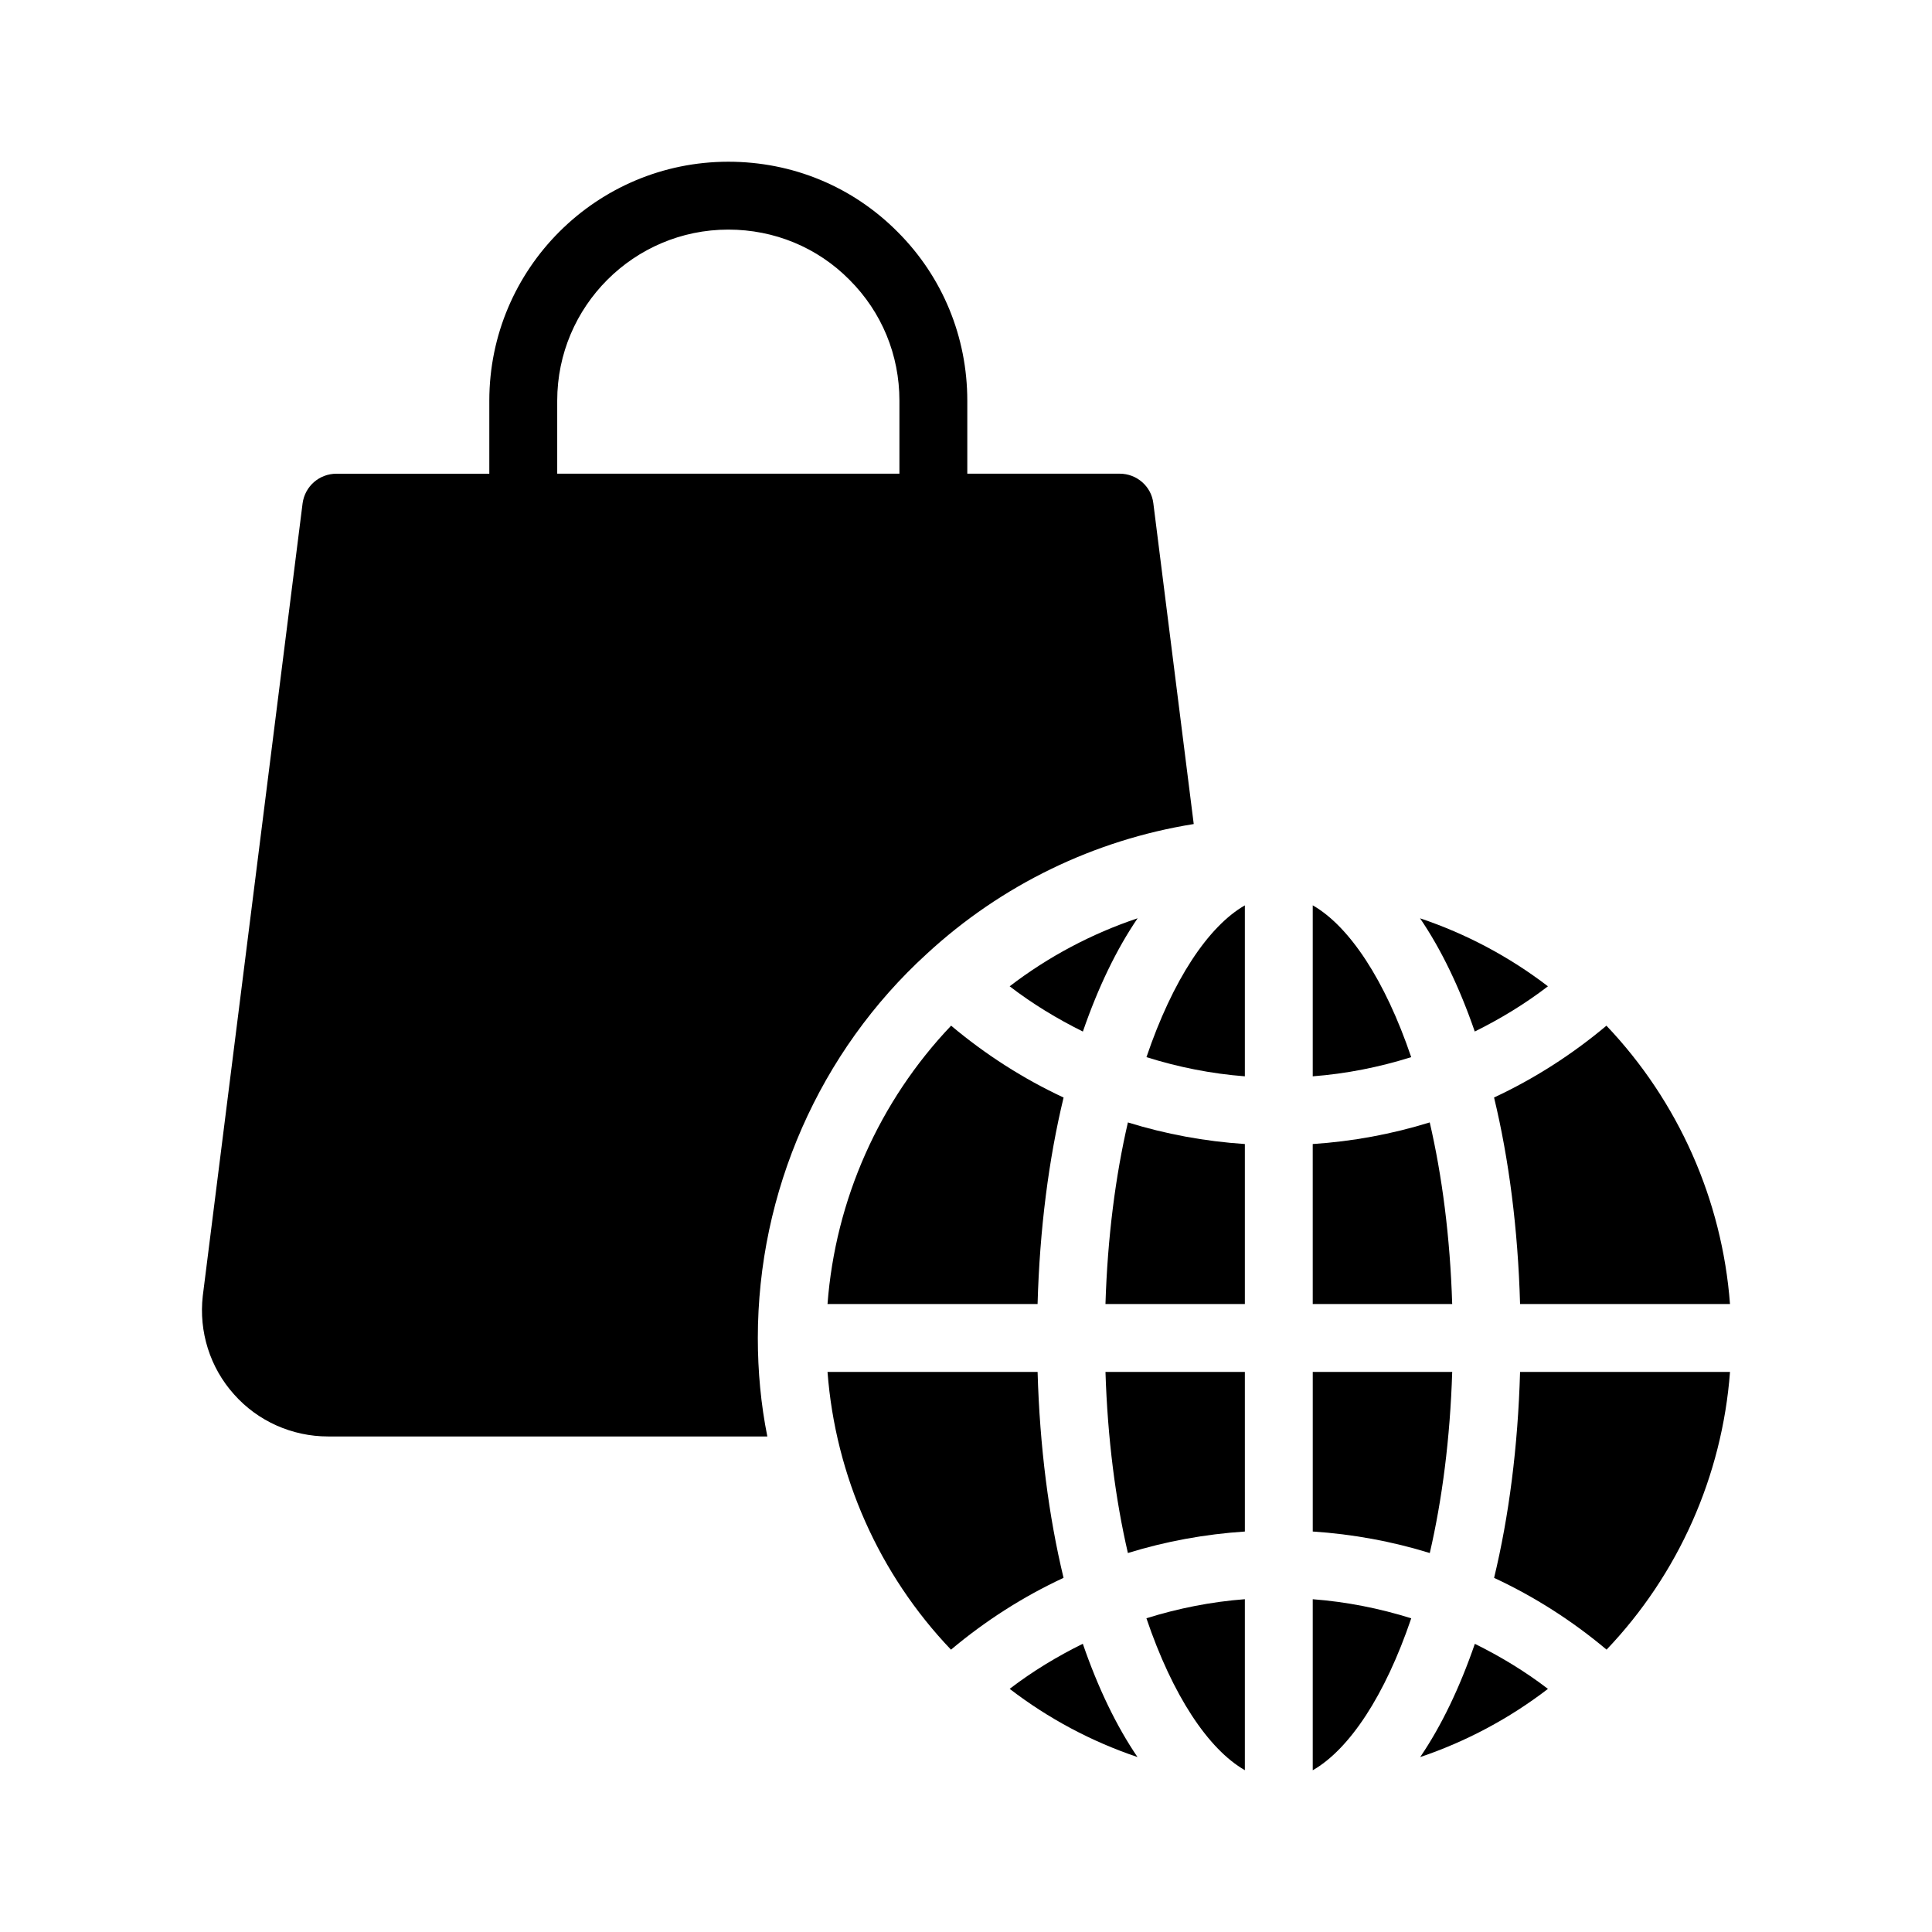
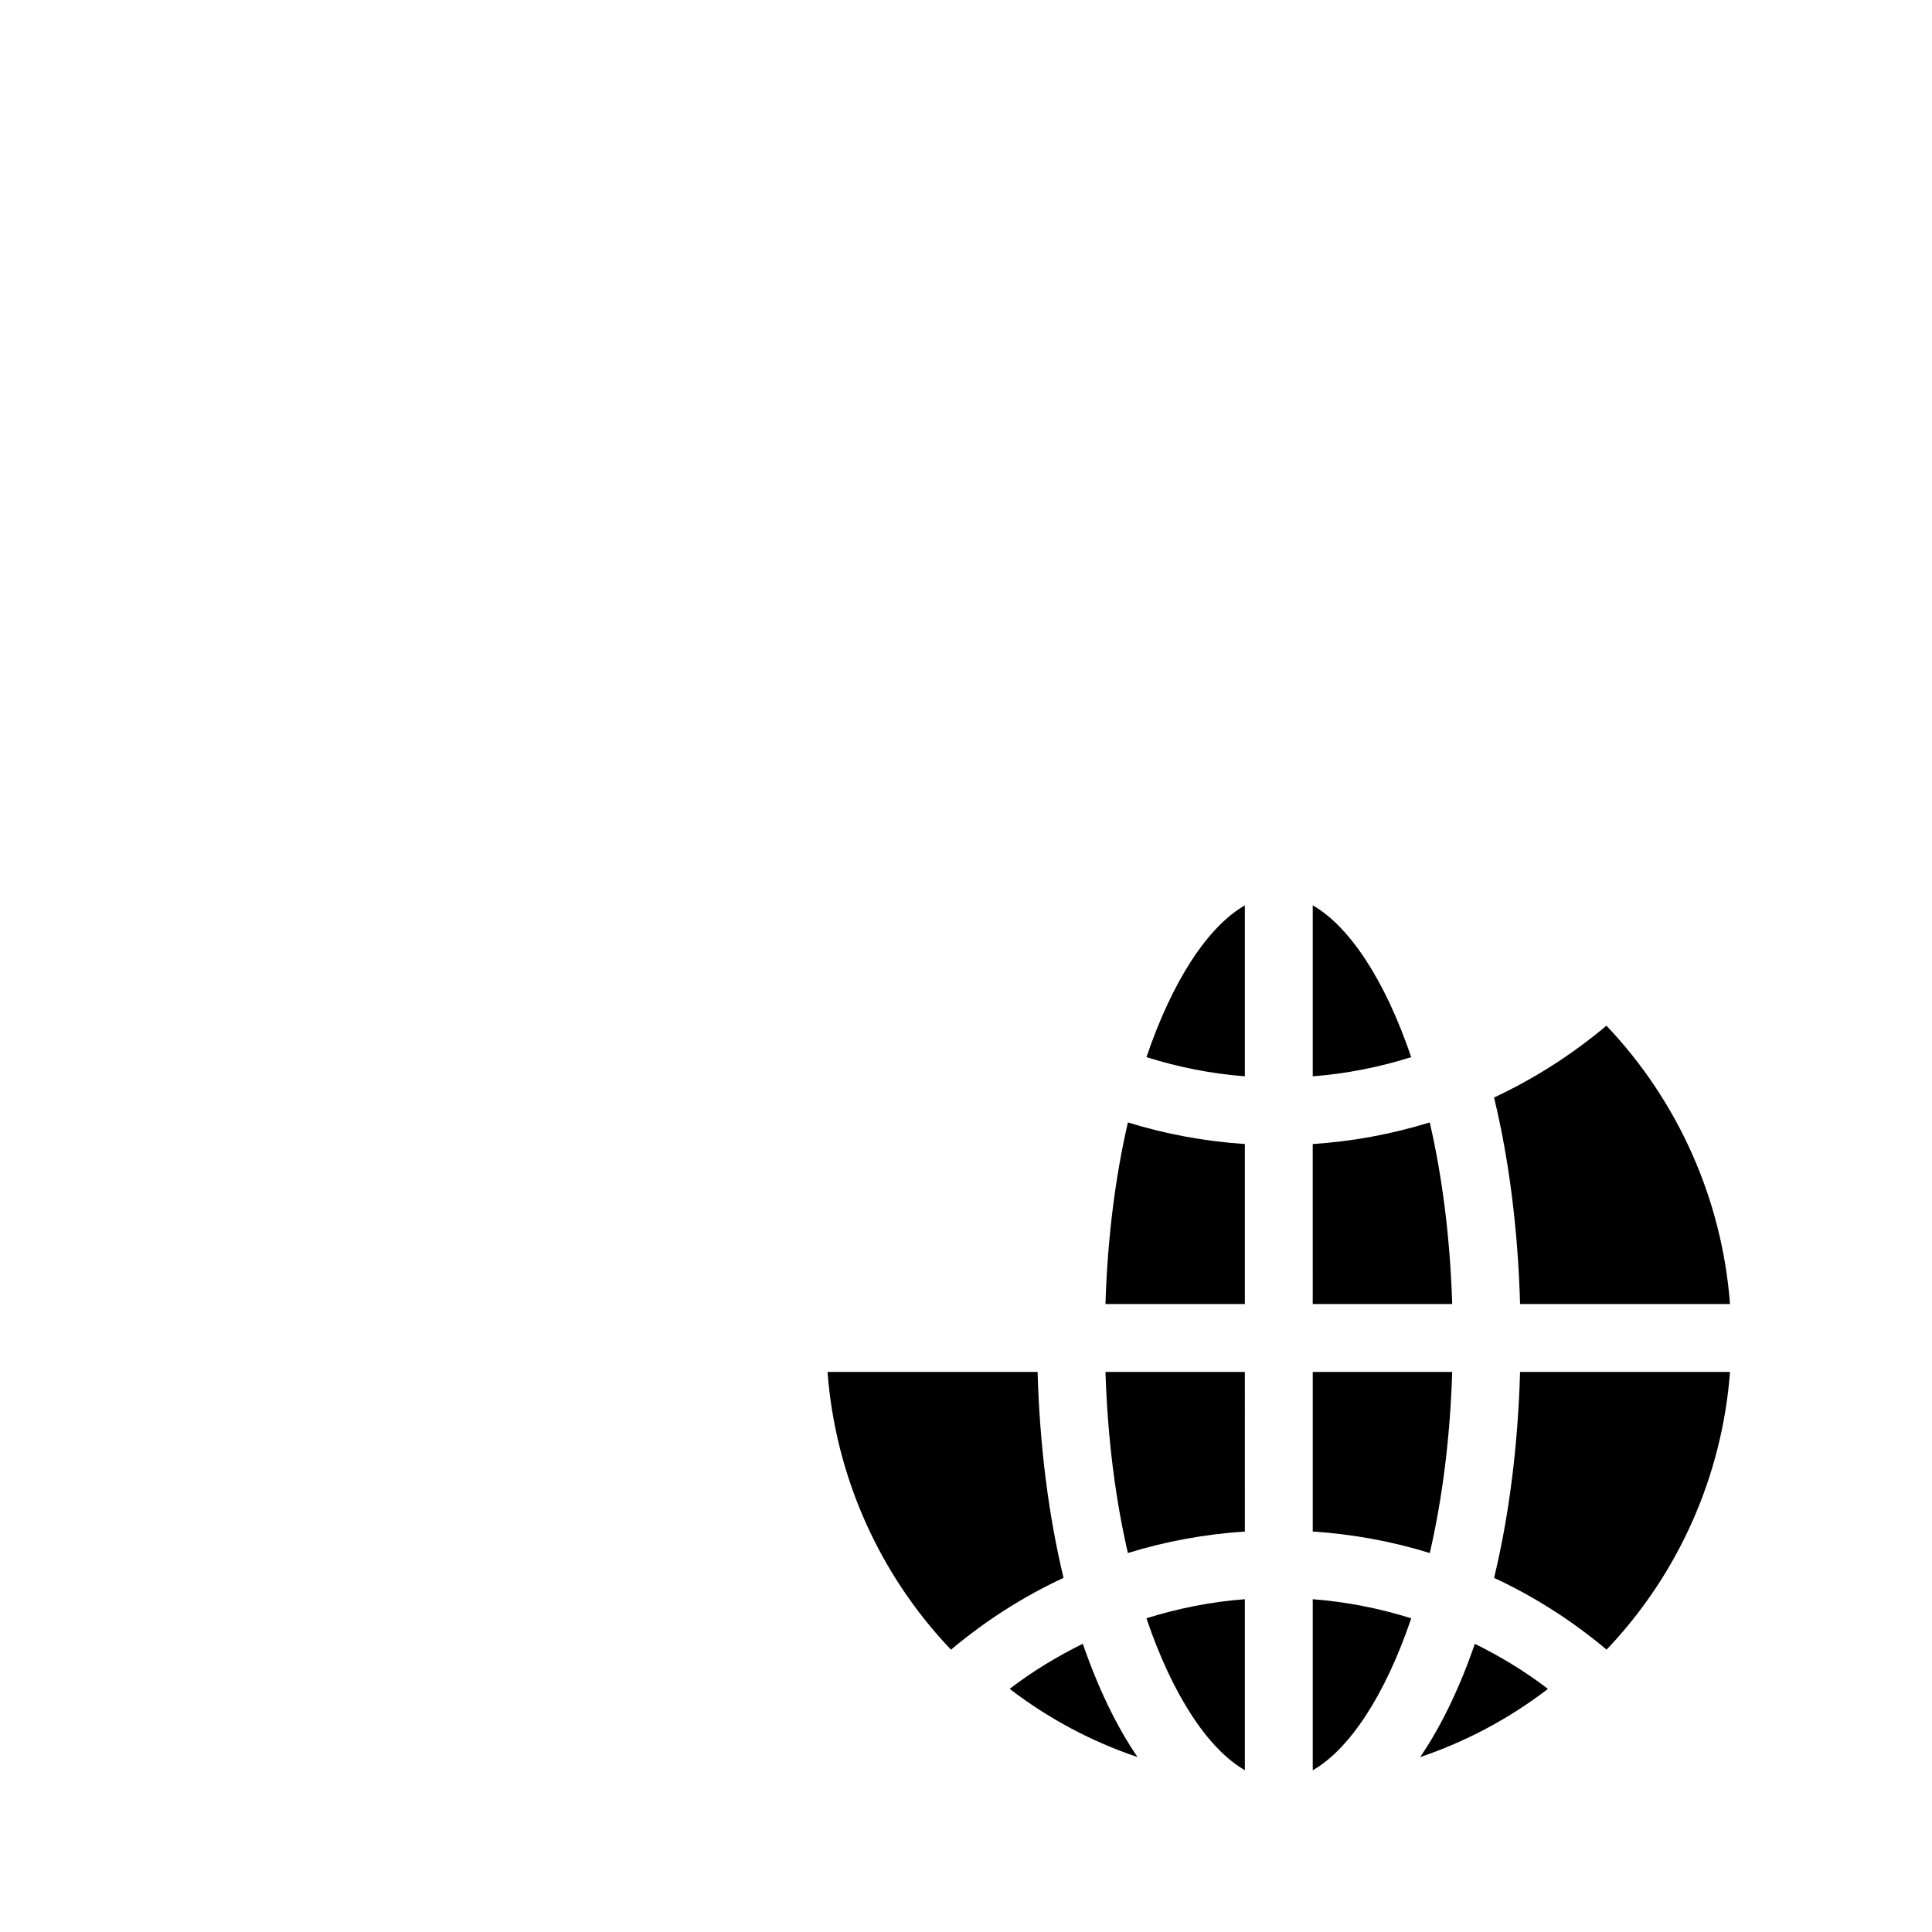
<svg xmlns="http://www.w3.org/2000/svg" fill="#000000" width="800px" height="800px" version="1.1" viewBox="144 144 512 512">
  <g>
-     <path d="m206.02 513.52c6.297 7.106 15.383 11.156 24.922 11.156h116.41c-1.711-8.547-2.519-17.273-2.519-26.09 0-38.684 16.285-75.84 44.805-101.84 19.793-18.262 44.355-30.141 70.715-34.367l-10.707-85.02c-0.539-4.5-4.41-7.828-8.906-7.828l-40.395 0.004v-19.344c0-16.914-6.566-32.836-18.441-44.711-11.965-12.055-27.891-18.621-44.895-18.621-34.906 0-63.336 28.34-63.336 63.336v19.344h-40.484c-4.59 0-8.367 3.328-8.996 7.828l-26.453 210.06c-1.078 9.449 1.891 18.984 8.277 26.09zm85.648-263.33c0-25.012 20.332-45.344 45.344-45.344 12.145 0 23.57 4.68 32.117 13.316 8.547 8.547 13.227 19.883 13.227 32.027v19.344h-90.688z" />
    <path d="m473.9 447.18c-10.594-0.703-20.977-2.621-30.992-5.723-3.281 14.156-5.398 30.383-5.949 48.121h36.941z" />
    <path d="m473.9 507.57h-36.938c0.555 17.688 2.668 33.871 5.941 47.996 10.012-3.09 20.395-4.996 31-5.695z" />
-     <path d="m473.9 613.12v-45.316c-8.926 0.68-17.66 2.418-26.09 5.051 6.949 20.504 16.395 34.695 26.09 40.266z" />
+     <path d="m473.9 613.12v-45.316c-8.926 0.68-17.66 2.418-26.09 5.051 6.949 20.504 16.395 34.695 26.09 40.266" />
    <path d="m602.47 507.57h-55.637c-0.566 19.844-2.949 38.277-6.883 54.582 10.664 4.961 20.668 11.344 29.809 19.02 19.039-19.969 30.629-46.004 32.711-73.602z" />
    <path d="m473.9 383.93c-9.691 5.566-19.129 19.742-26.078 40.227 8.434 2.648 17.16 4.394 26.078 5.078z" />
-     <path d="m363.3 489.58h55.668c0.562-19.898 2.949-38.383 6.894-54.719-10.656-4.969-20.656-11.363-29.809-19.047-19.059 20.035-30.66 46.141-32.754 73.766z" />
-     <path d="m411.57 405.38c6.086 4.672 12.609 8.625 19.406 11.992 4.016-11.648 8.891-21.785 14.504-30.02-12.164 4.082-23.621 10.141-33.91 18.027z" />
    <path d="m445.45 609.64c-5.609-8.238-10.48-18.379-14.492-30.027-6.793 3.356-13.312 7.293-19.383 11.949 10.289 7.906 21.734 13.984 33.875 18.078z" />
    <path d="m534.85 579.63c-4.012 11.641-8.879 21.773-14.484 30.012 12.129-4.098 23.57-10.172 33.855-18.07-6.07-4.652-12.582-8.59-19.371-11.941z" />
    <path d="m491.89 383.92v45.316c8.922-0.684 17.656-2.43 26.094-5.082-6.953-20.492-16.398-34.672-26.094-40.234z" />
-     <path d="m554.22 405.38c-10.281-7.879-21.734-13.938-33.891-18.02 5.609 8.23 10.484 18.363 14.5 30.004 6.789-3.363 13.309-7.316 19.391-11.984z" />
    <path d="m539.94 434.85c3.945 16.34 6.332 34.828 6.894 54.73h55.633c-2.09-27.617-13.695-53.723-32.746-73.762-9.141 7.676-19.133 14.062-29.781 19.031z" />
    <path d="m396.02 581.18c9.148-7.684 19.156-14.07 29.832-19.035-3.93-16.301-6.312-34.73-6.879-54.574h-55.672c2.086 27.605 13.676 53.641 32.719 73.609z" />
    <path d="m491.89 613.14c9.699-5.562 19.152-19.758 26.105-40.273-8.434-2.637-17.172-4.375-26.105-5.055z" />
    <path d="m528.85 507.57h-36.957v42.297c10.609 0.699 21 2.609 31.016 5.703 3.269-14.125 5.387-30.309 5.941-48z" />
    <path d="m491.89 489.58h36.957c-0.551-17.742-2.672-33.973-5.953-48.129-10.02 3.106-20.406 5.027-31.008 5.731z" />
  </g>
</svg>